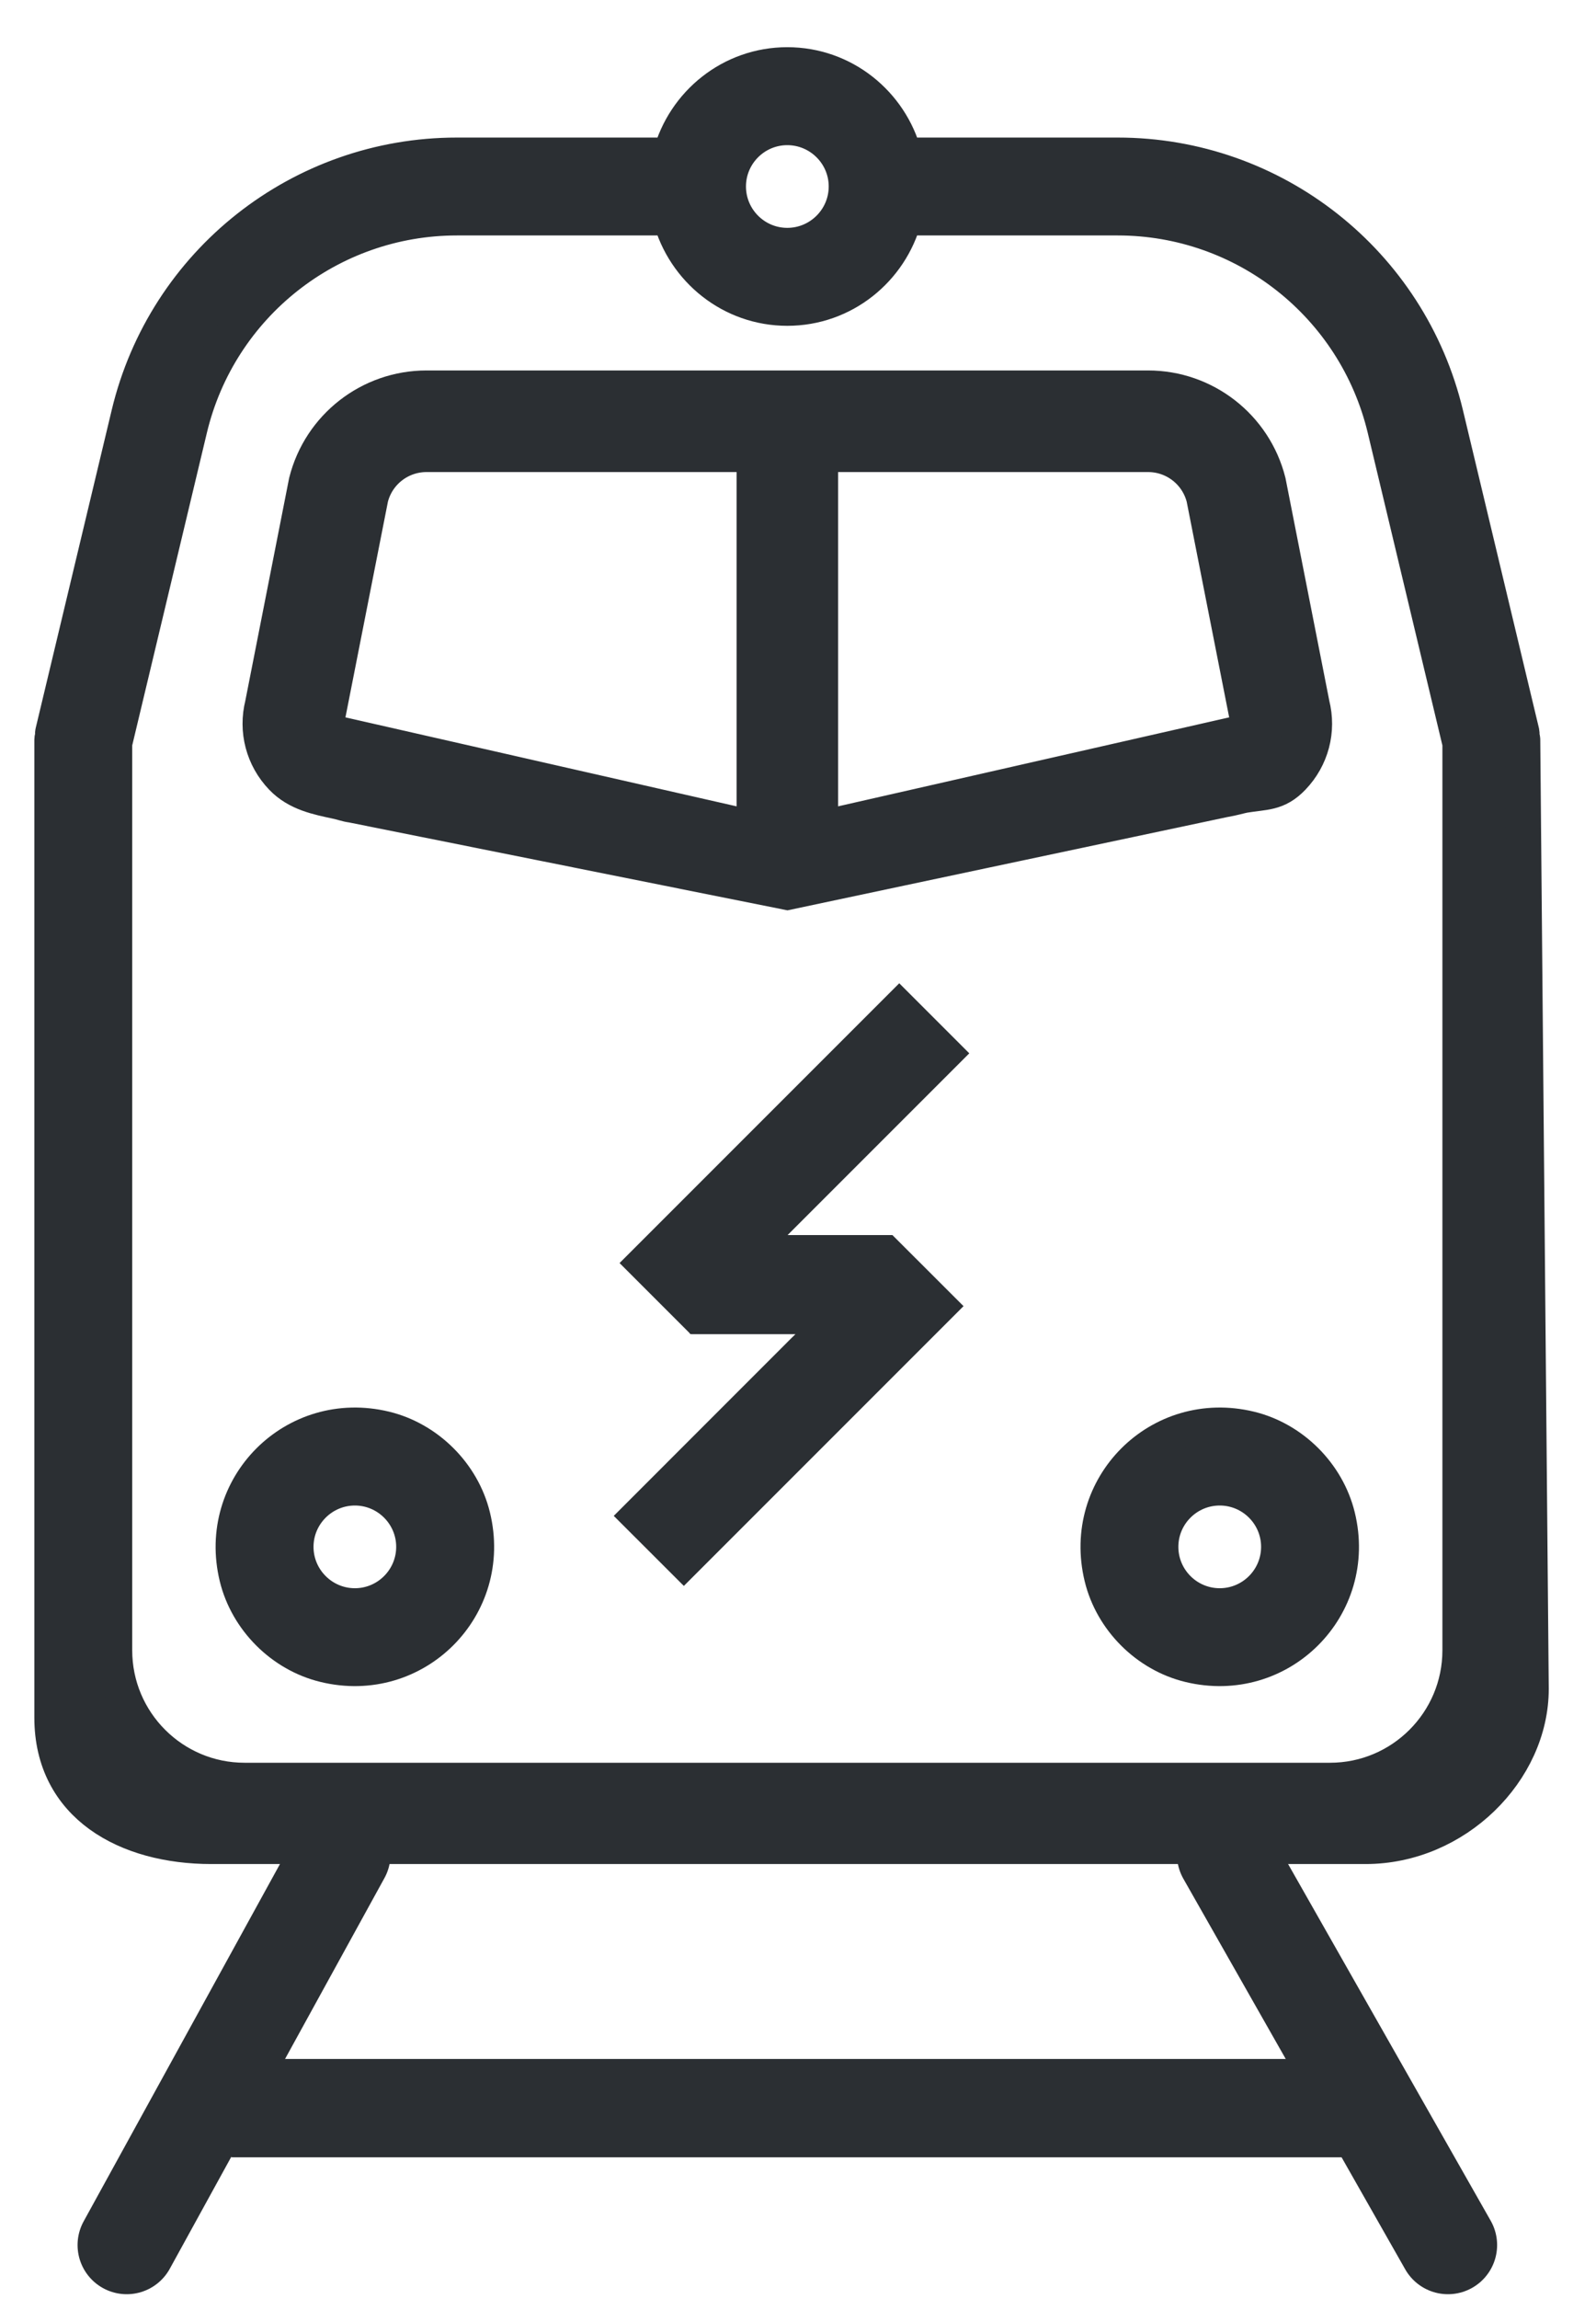
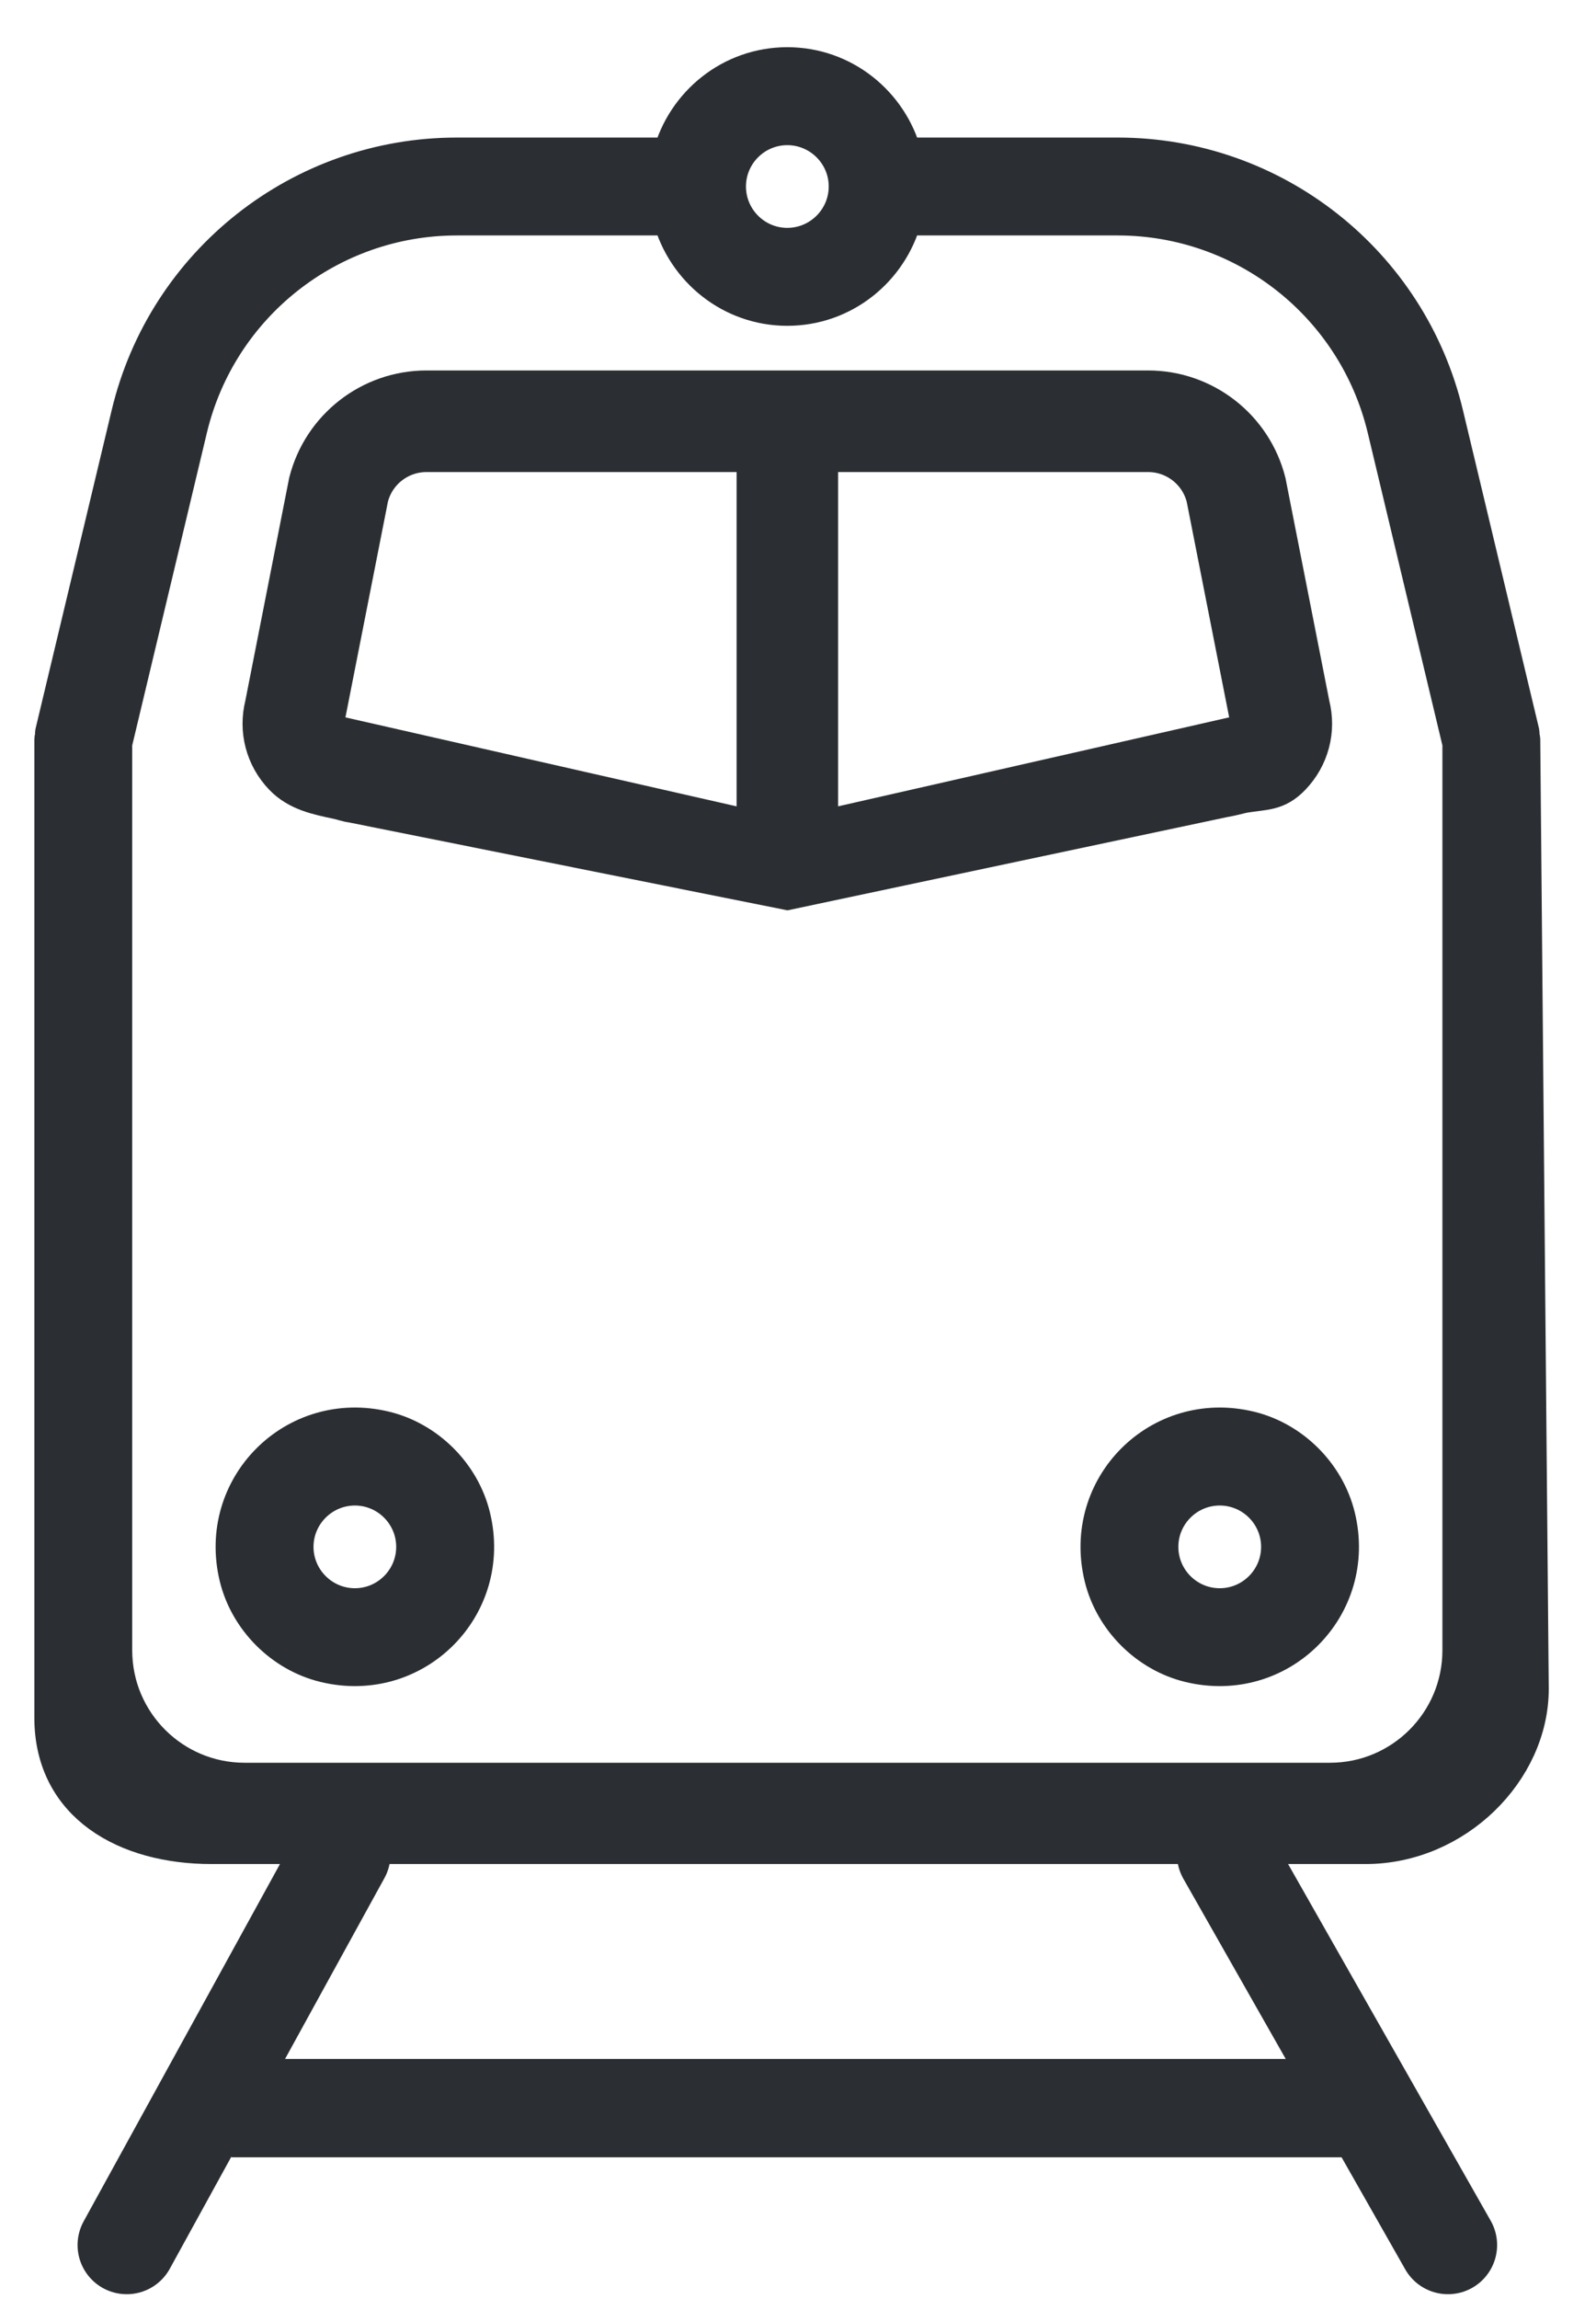
<svg xmlns="http://www.w3.org/2000/svg" width="25px" height="36px" viewBox="0 0 25 36" version="1.1">
  <title>Elektrické lokomotivy</title>
  <g id="Web" stroke="none" stroke-width="1" fill="none" fill-rule="evenodd">
    <g id="Elektrické-lokomotivy" transform="translate(0.813, 1.014)">
-       <polygon id="Fill-175" fill="#2B2F33" points="14.28 19.439 13.166 18.326 11.524 18.326 11.59 18.26 14.37 15.48 13.273 14.383 8.892 18.764 9.983 19.855 10 19.876 10.028 19.878 11.647 19.878 11.58 19.943 8.801 22.723 9.899 23.82" />
      <path d="M0.983,24.828 L0.983,10.626 L2.16,5.7 C2.623,3.764 4.354,2.398 6.344,2.398 L9.686,2.398 C9.905,3.21 10.64,3.813 11.519,3.813 C12.4,3.813 13.135,3.21 13.353,2.398 L16.695,2.398 C18.685,2.398 20.415,3.764 20.879,5.7 L22.056,10.626 L22.056,24.828 C22.056,25.952 21.144,26.864 20.021,26.864 L3.018,26.864 C1.895,26.864 0.983,25.952 0.983,24.828 M11.519,0.984 C12.028,0.984 12.443,1.398 12.443,1.906 C12.443,2.415 12.028,2.829 11.519,2.829 C11.011,2.829 10.597,2.415 10.597,1.906 C10.597,1.398 11.011,0.984 11.519,0.984 M18.989,27.9 L20.578,27.9 C21.989,27.9 23.172,26.717 23.172,25.432 L23.039,10.568 C23.039,10.548 23.029,10.531 23.028,10.511 C23.026,10.491 23.03,10.473 23.026,10.453 L21.835,5.472 C21.266,3.093 19.14,1.415 16.695,1.415 L13.353,1.415 C13.135,0.603 12.4,0 11.519,0 C10.639,0 9.904,0.603 9.686,1.415 L6.343,1.415 C3.899,1.415 1.772,3.093 1.204,5.472 L0.013,10.453 C0.008,10.473 0.013,10.491 0.011,10.511 C0.008,10.531 0,10.548 0,10.568 L0,25.882 C0,27.263 1.172,27.9 2.496,27.9 L19.058,27.9" id="Fill-176" fill="#2B2F33" />
      <path d="M0.983,24.828 L0.983,10.626 L2.16,5.7 C2.623,3.764 4.354,2.398 6.344,2.398 L9.686,2.398 C9.905,3.21 10.64,3.813 11.519,3.813 C12.4,3.813 13.135,3.21 13.353,2.398 L16.695,2.398 C18.685,2.398 20.415,3.764 20.879,5.7 L22.056,10.626 L22.056,24.828 C22.056,25.952 21.144,26.864 20.021,26.864 L3.018,26.864 C1.895,26.864 0.983,25.952 0.983,24.828 Z M11.519,0.984 C12.028,0.984 12.443,1.398 12.443,1.906 C12.443,2.415 12.028,2.829 11.519,2.829 C11.011,2.829 10.597,2.415 10.597,1.906 C10.597,1.398 11.011,0.984 11.519,0.984 Z M18.989,27.9 L20.578,27.9 C21.989,27.9 23.172,26.717 23.172,25.432 L23.039,10.568 C23.039,10.548 23.029,10.531 23.028,10.511 C23.026,10.491 23.03,10.473 23.026,10.453 L21.835,5.472 C21.266,3.093 19.14,1.415 16.695,1.415 L13.353,1.415 C13.135,0.603 12.4,0 11.519,0 C10.639,0 9.904,0.603 9.686,1.415 L6.343,1.415 C3.899,1.415 1.772,3.093 1.204,5.472 L0.013,10.453 C0.008,10.473 0.013,10.491 0.011,10.511 C0.008,10.531 0,10.548 0,10.568 L0,25.882 C0,27.263 1.172,27.9 2.496,27.9 L19.058,27.9 L18.989,27.9 Z" id="Stroke-177" stroke="#2B2F33" stroke-width="0.55" />
      <path d="M18.293,24.131 C17.784,24.131 17.37,23.717 17.37,23.208 C17.37,22.7 17.784,22.286 18.293,22.286 C18.802,22.286 19.216,22.7 19.216,23.208 C19.216,23.717 18.802,24.131 18.293,24.131 M18.766,21.359 C17.35,21.016 16.101,22.266 16.445,23.683 C16.606,24.348 17.152,24.895 17.817,25.056 C19.235,25.401 20.487,24.149 20.141,22.733 C19.978,22.066 19.432,21.521 18.766,21.359" id="Fill-178" fill="#2B2F33" />
      <path d="M18.293,24.131 C17.784,24.131 17.37,23.717 17.37,23.208 C17.37,22.7 17.784,22.286 18.293,22.286 C18.802,22.286 19.216,22.7 19.216,23.208 C19.216,23.717 18.802,24.131 18.293,24.131 Z M18.766,21.359 C17.35,21.016 16.101,22.266 16.445,23.683 C16.606,24.348 17.152,24.895 17.817,25.056 C19.235,25.401 20.487,24.149 20.141,22.733 C19.978,22.066 19.432,21.521 18.766,21.359 Z" id="Stroke-179" stroke="#2B2F33" stroke-width="0.55" />
      <path d="M4.201,10.243 L4.888,6.756 C5.001,6.307 5.405,5.993 5.868,5.993 L11.11,5.993 L11.11,12.095 L4.545,10.602 C4.399,10.631 4.308,10.553 4.274,10.517 C4.24,10.483 4.165,10.386 4.201,10.243 M18.151,6.756 L18.838,10.243 C18.874,10.386 18.8,10.483 18.766,10.517 C18.732,10.553 18.676,10.581 18.494,10.602 L11.93,12.095 L11.93,5.993 L17.171,5.993 C17.634,5.993 18.037,6.307 18.151,6.756 M3.681,11.085 C3.894,11.308 4.188,11.366 4.482,11.429 C4.6,11.454 4.631,11.474 4.719,11.485 L11.52,12.848 L18.326,11.405 C18.497,11.375 18.582,11.346 18.657,11.332 C18.992,11.277 19.145,11.308 19.358,11.085 C19.625,10.806 19.729,10.417 19.633,10.041 L18.947,6.555 C18.741,5.742 18.009,5.172 17.171,5.172 L11.52,5.172 L5.868,5.172 C5.029,5.172 4.298,5.742 4.092,6.555 L3.406,10.041 C3.311,10.417 3.414,10.806 3.681,11.085" id="Fill-180" fill="#2B2F33" />
      <path d="M4.201,10.243 L4.888,6.756 C5.001,6.307 5.405,5.993 5.868,5.993 L11.11,5.993 L11.11,12.095 L4.545,10.602 C4.399,10.631 4.308,10.553 4.274,10.517 C4.24,10.483 4.165,10.386 4.201,10.243 Z M18.151,6.756 L18.838,10.243 C18.874,10.386 18.8,10.483 18.766,10.517 C18.732,10.553 18.676,10.581 18.494,10.602 L11.93,12.095 L11.93,5.993 L17.171,5.993 C17.634,5.993 18.037,6.307 18.151,6.756 Z M3.681,11.085 C3.894,11.308 4.188,11.366 4.482,11.429 C4.6,11.454 4.631,11.474 4.719,11.485 L11.52,12.848 L18.326,11.405 C18.497,11.375 18.582,11.346 18.657,11.332 C18.992,11.277 19.145,11.308 19.358,11.085 C19.625,10.806 19.729,10.417 19.633,10.041 L18.947,6.555 C18.741,5.742 18.009,5.172 17.171,5.172 L11.52,5.172 L5.868,5.172 C5.029,5.172 4.298,5.742 4.092,6.555 L3.406,10.041 C3.311,10.417 3.414,10.806 3.681,11.085 Z" id="Stroke-181" stroke="#2B2F33" stroke-width="0.77" />
      <path d="M4.746,24.131 C4.238,24.131 3.823,23.717 3.823,23.208 C3.823,22.7 4.238,22.286 4.746,22.286 C5.254,22.286 5.668,22.7 5.668,23.208 C5.668,23.717 5.254,24.131 4.746,24.131 M5.219,21.359 C3.803,21.016 2.553,22.266 2.897,23.683 C3.059,24.348 3.605,24.895 4.271,25.056 C5.688,25.401 6.94,24.149 6.594,22.733 C6.432,22.066 5.884,21.521 5.219,21.359" id="Fill-182" fill="#2B2F33" />
      <path d="M4.746,24.131 C4.238,24.131 3.823,23.717 3.823,23.208 C3.823,22.7 4.238,22.286 4.746,22.286 C5.254,22.286 5.668,22.7 5.668,23.208 C5.668,23.717 5.254,24.131 4.746,24.131 Z M5.219,21.359 C3.803,21.016 2.553,22.266 2.897,23.683 C3.059,24.348 3.605,24.895 4.271,25.056 C5.688,25.401 6.94,24.149 6.594,22.733 C6.432,22.066 5.884,21.521 5.219,21.359 Z" id="Stroke-183" stroke="#2B2F33" stroke-width="0.55" />
      <g id="Group-186" transform="translate(1.172, 28.024)">
        <line x1="3.362" y1="0" x2="0" y2="6.117" id="Fill-184" fill="#2B2F33" />
        <line x1="3.362" y1="0" x2="0" y2="6.117" id="Stroke-185" stroke="#2B2F33" stroke-width="1.54" stroke-linecap="round" stroke-linejoin="round" />
      </g>
      <g id="Group-189" transform="translate(18.393, 28.025)">
        <line x1="3.475" y1="6.116" x2="0" y2="0" id="Fill-187" fill="#2B2F33" />
        <line x1="3.475" y1="6.116" x2="0" y2="0" id="Stroke-188" stroke="#2B2F33" stroke-width="1.54" stroke-linecap="round" stroke-linejoin="round" />
      </g>
      <g id="Group-192" transform="translate(2.81, 31.448)">
        <line x1="0" y1="0.549" x2="17.7" y2="0.549" id="Fill-190" fill="#2B2F33" />
        <line x1="0" y1="0.549" x2="17.7" y2="0.549" id="Stroke-191" stroke="#2B2F33" stroke-width="1.54" stroke-linejoin="round" />
      </g>
    </g>
  </g>
</svg>